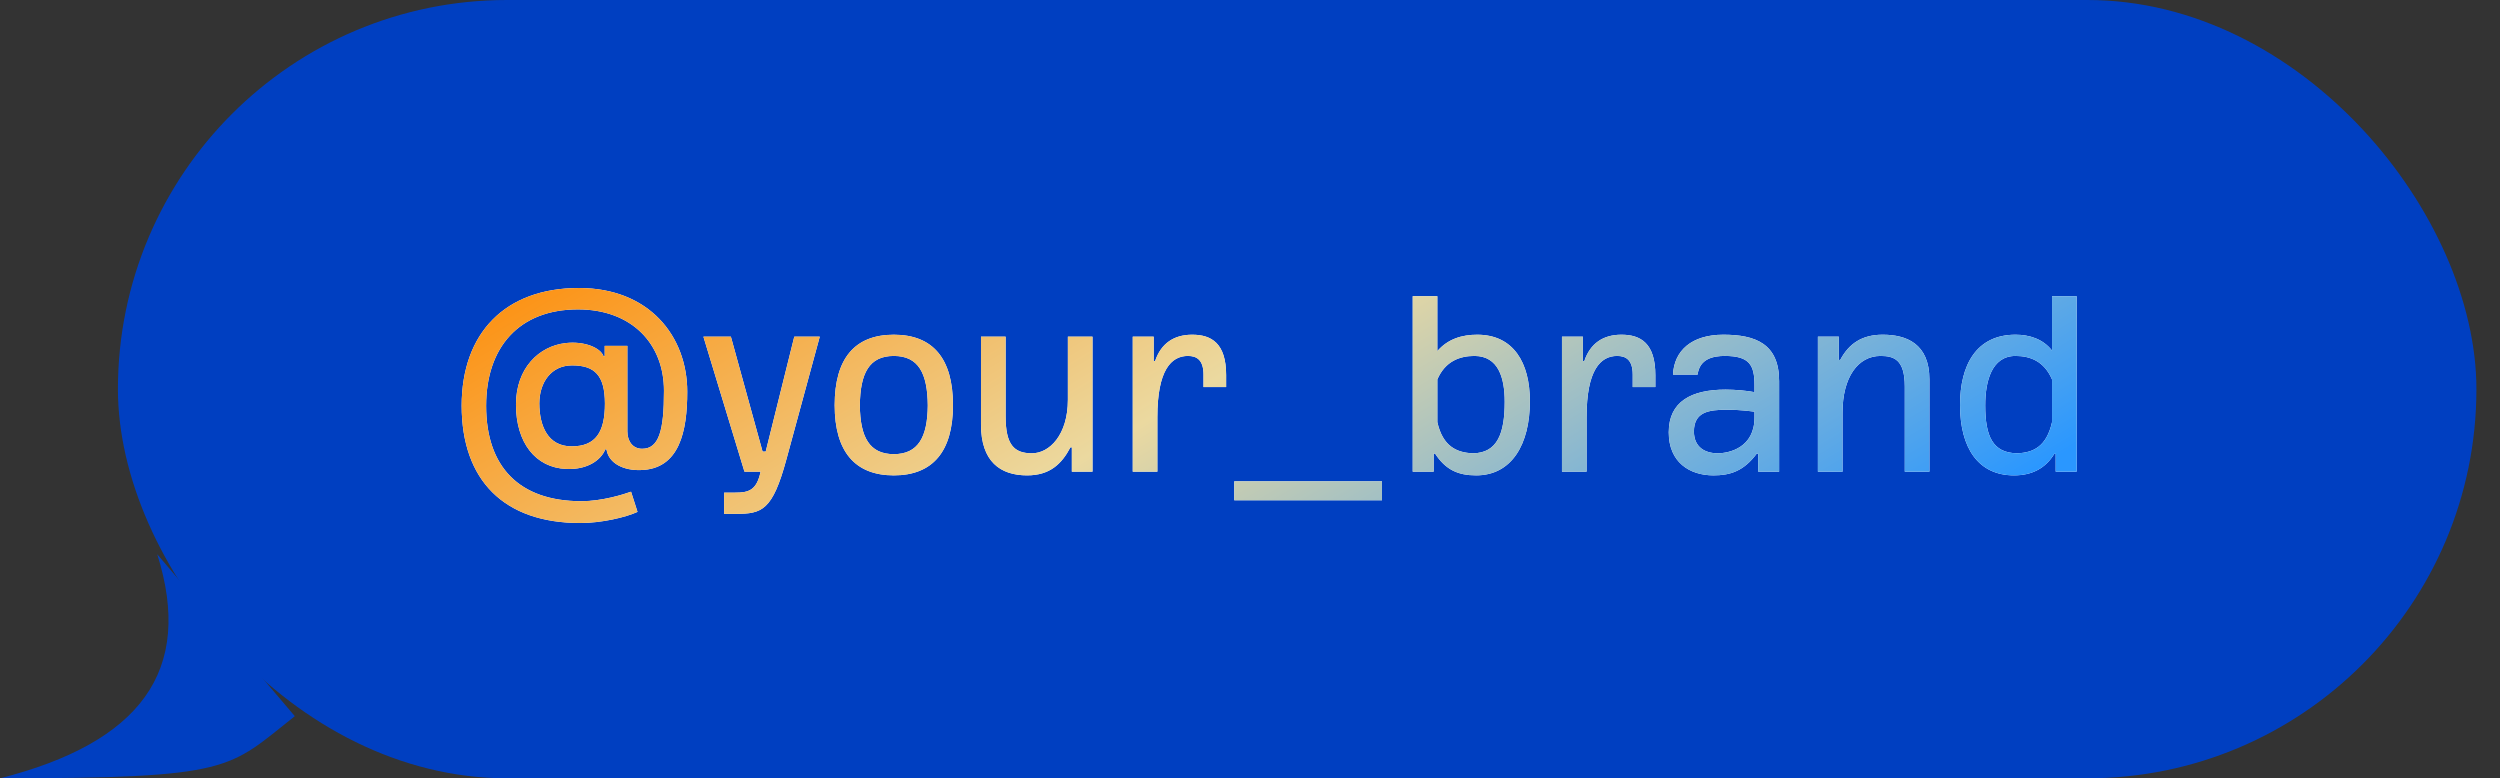
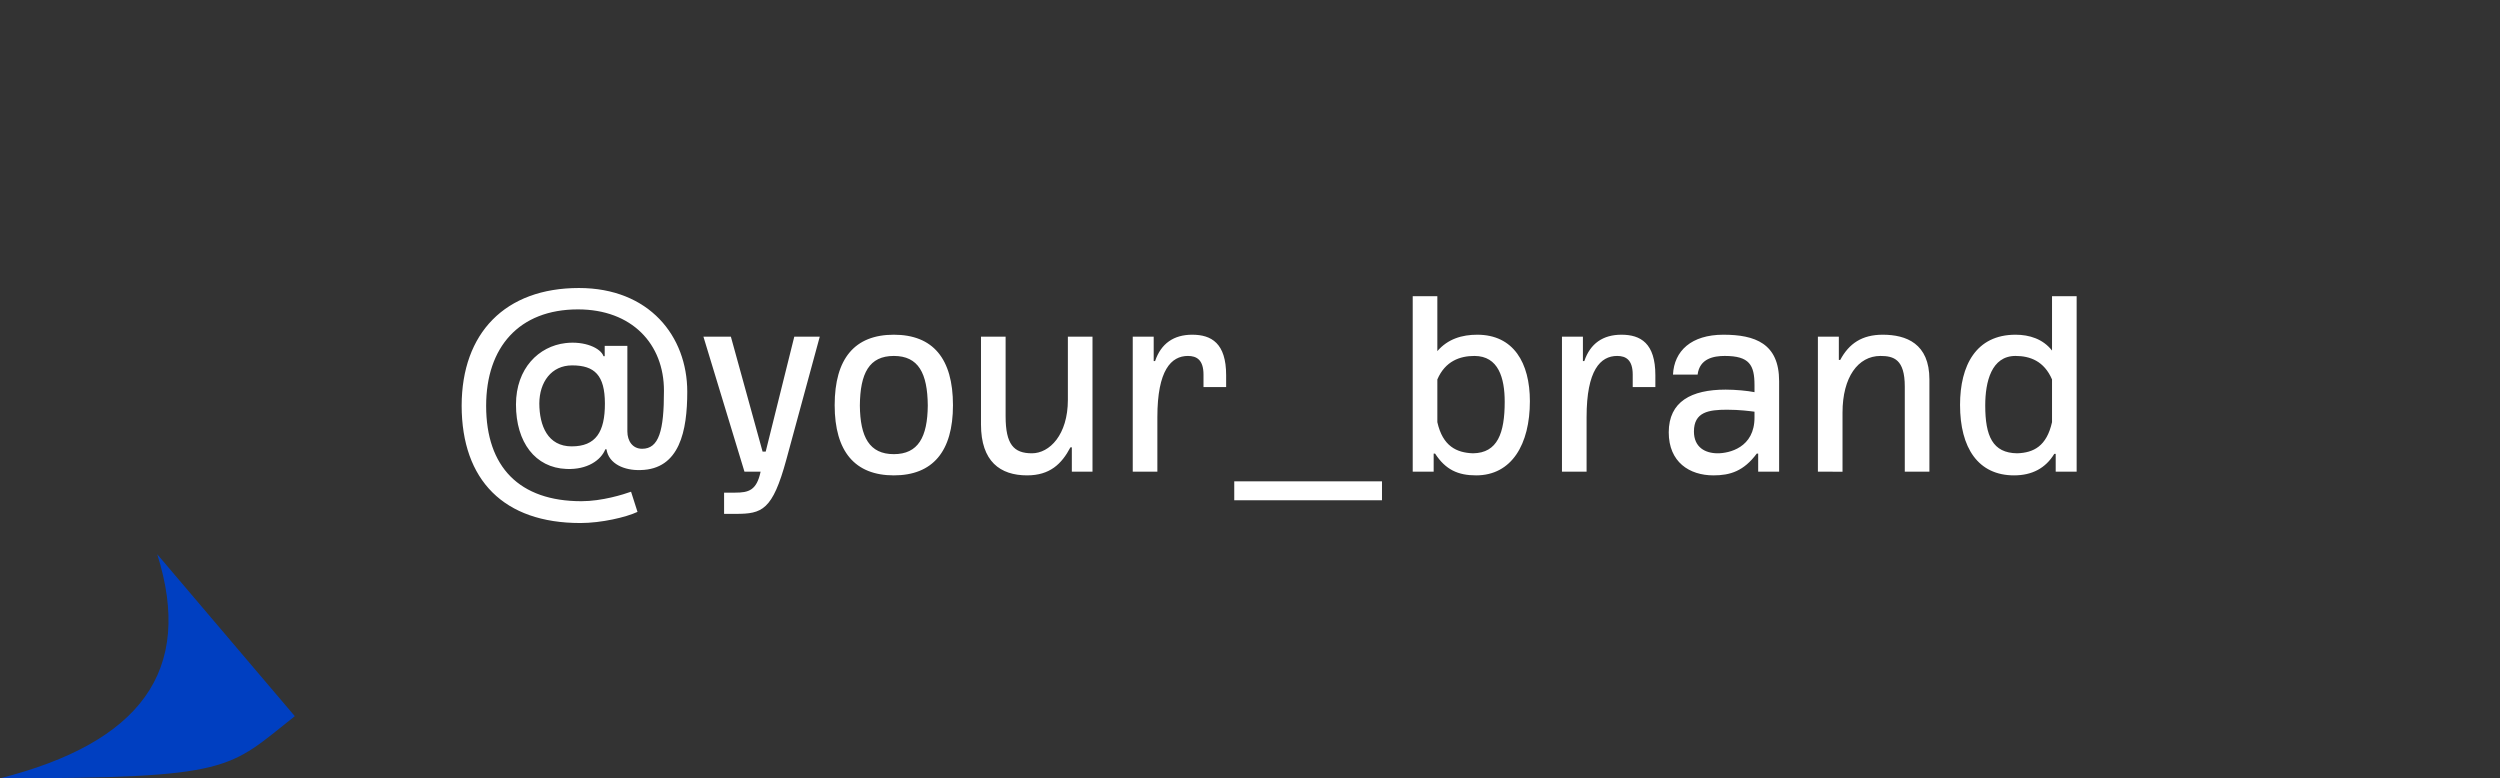
<svg xmlns="http://www.w3.org/2000/svg" fill="none" height="66" viewBox="0 0 212 66" width="212">
  <rect x="0" y="0" width="212" height="66" fill="#333333" stroke="none" />
  <linearGradient id="a" gradientUnits="userSpaceOnUse" x1="164.697" x2="121.5" y1="44.578" y2="-27.887">
    <stop offset="0" stop-color="#2a97ff" />
    <stop offset=".5" stop-color="#ebd9a0" />
    <stop offset="1" stop-color="#f80" />
  </linearGradient>
  <path d="m25 60.733c-5.667 4.466-5.168 5.268-25 5.268 11.868-3.017 16.471-9.082 13.333-19z" fill="#003fc1" />
-   <rect fill="#003fc1" height="66" rx="33" width="200" x="10" />
  <path d="m49.203 44.352c-6.461 0-10.047-3.617-10.055-9.953.008-6.156 3.688-9.976 9.945-9.976 5.969 0 9.187 4.094 9.187 8.797 0 3.297-.633 6.578-3.969 6.641-1.336.047-2.695-.508-2.883-1.766h-.094c-.367.922-1.523 1.75-3.305 1.672-2.633-.102-4.274-2.25-4.274-5.461 0-3.078 1.938-4.945 4.195-5.211 1.633-.195 2.992.422 3.227 1.109h.102v-.875h1.922v7.25c0 .82.445 1.477 1.25 1.477 1.422 0 1.859-1.523 1.852-4.914.008-3.969-2.719-6.906-7.289-6.906-5 0-7.789 3.211-7.789 8.18 0 5.188 2.82 8.086 8.078 8.086 1.75 0 3.555-.57 4.211-.805l.547 1.711c-.969.453-3.055.945-4.859.945zm-.719-6.5c2.031 0 2.82-1.211 2.812-3.648-.008-2.375-.867-3.219-2.781-3.219-1.766 0-2.773 1.43-2.781 3.227.008 1.891.711 3.641 2.75 3.641zm12.919 5.724v-1.8h.936c1.152 0 1.824-.192 2.16-1.776h-1.368l-3.48-11.448h2.328l2.688 9.744h.264l2.424-9.744h2.16l-2.832 10.416c-1.176 4.32-2.064 4.608-4.296 4.608zm14.393-3.264c-3.288 0-5.016-2.016-5.016-5.952 0-3.96 1.704-5.976 5.016-5.976s5.016 2.016 5.016 5.976c0 3.936-1.728 5.952-5.016 5.952zm0-1.8c2.064 0 2.856-1.44 2.88-4.128-.024-2.736-.792-4.2-2.88-4.2s-2.856 1.464-2.88 4.2c.024 2.688.816 4.128 2.88 4.128zm11.304 1.8c-2.28 0-3.912-1.176-3.912-4.32v-7.44h2.088v6.744c0 2.4.696 3.144 2.232 3.144 1.488 0 3.048-1.56 3.048-4.536v-5.352h2.088v11.448h-1.752v-2.064h-.12c-.744 1.416-1.752 2.376-3.672 2.376zm8.957-.312v-11.448h1.776v2.064h.12c.504-1.488 1.584-2.232 3.144-2.232 1.632 0 2.88.72 2.88 3.432v1.008h-1.92v-1.056c0-1.248-.576-1.584-1.32-1.584-1.417 0-2.592 1.2-2.592 5.184v4.632zm8.608 2.424v-1.608h12.528v1.608zm20.51-2.112c-1.536 0-2.592-.48-3.48-1.848h-.12v1.536h-1.776v-14.88h2.088v4.656c.888-1.032 2.088-1.392 3.384-1.392 3.072 0 4.464 2.376 4.464 5.64 0 3.648-1.536 6.288-4.56 6.288zm-.264-1.872c2.088-.024 2.688-1.728 2.688-4.368 0-2.016-.528-3.888-2.568-3.888-1.224 0-2.472.432-3.144 1.992v3.624c.456 2.04 1.632 2.592 3.024 2.64zm7.544 1.56v-11.448h1.776v2.064h.12c.504-1.488 1.584-2.232 3.144-2.232 1.632 0 2.88.72 2.88 3.432v1.008h-1.92v-1.056c0-1.248-.576-1.584-1.32-1.584-1.416 0-2.592 1.2-2.592 5.184v4.632zm12.847.312c-2.04 0-3.792-1.128-3.792-3.648 0-2.616 1.92-3.624 4.824-3.624.816 0 1.872.096 2.448.216v-.6c0-1.704-.432-2.472-2.52-2.472-.936 0-2.136.216-2.304 1.584h-2.088c.096-2.016 1.56-3.384 4.272-3.384 2.688 0 4.728.744 4.728 3.936v7.68h-1.776v-1.536h-.12c-1.104 1.488-2.256 1.848-3.672 1.848zm.36-1.872c.936 0 3.144-.456 3.12-3.072v-.456c-.384-.048-1.248-.168-2.328-.168-1.56 0-2.808.192-2.808 1.848 0 1.344.96 1.848 2.016 1.848zm8.496 1.56v-11.448h1.776v1.968h.12c.744-1.392 1.848-2.136 3.6-2.136 1.992 0 3.96.744 3.96 3.792v7.824h-2.088v-7.224c0-2.304-.936-2.592-2.064-2.592-1.896 0-3.216 1.8-3.216 4.8v5.016zm16.638.312c-3.048 0-4.584-2.328-4.584-5.976 0-3.36 1.368-5.952 4.704-5.952 1.176 0 2.328.36 3.096 1.344v-4.608h2.088v14.88h-1.776v-1.512h-.12c-.744 1.224-1.896 1.824-3.408 1.824zm.264-1.872c1.392-.048 2.496-.6 2.952-2.64v-3.624c-.672-1.56-1.872-1.992-3.096-1.992-2.04 0-2.568 2.184-2.568 4.2 0 2.592.624 4.032 2.712 4.056z" fill="#fff" />
-   <path d="m49.203 44.352c-6.461 0-10.047-3.617-10.055-9.953.008-6.156 3.688-9.976 9.945-9.976 5.969 0 9.187 4.094 9.187 8.797 0 3.297-.633 6.578-3.969 6.641-1.336.047-2.695-.508-2.883-1.766h-.094c-.367.922-1.523 1.75-3.305 1.672-2.633-.102-4.274-2.25-4.274-5.461 0-3.078 1.938-4.945 4.195-5.211 1.633-.195 2.992.422 3.227 1.109h.102v-.875h1.922v7.25c0 .82.445 1.477 1.25 1.477 1.422 0 1.859-1.523 1.852-4.914.008-3.969-2.719-6.906-7.289-6.906-5 0-7.789 3.211-7.789 8.18 0 5.188 2.82 8.086 8.078 8.086 1.75 0 3.555-.57 4.211-.805l.547 1.711c-.969.453-3.055.945-4.859.945zm-.719-6.5c2.031 0 2.82-1.211 2.812-3.648-.008-2.375-.867-3.219-2.781-3.219-1.766 0-2.773 1.43-2.781 3.227.008 1.891.711 3.641 2.75 3.641zm12.919 5.724v-1.8h.936c1.152 0 1.824-.192 2.16-1.776h-1.368l-3.48-11.448h2.328l2.688 9.744h.264l2.424-9.744h2.16l-2.832 10.416c-1.176 4.32-2.064 4.608-4.296 4.608zm14.393-3.264c-3.288 0-5.016-2.016-5.016-5.952 0-3.96 1.704-5.976 5.016-5.976s5.016 2.016 5.016 5.976c0 3.936-1.728 5.952-5.016 5.952zm0-1.8c2.064 0 2.856-1.44 2.88-4.128-.024-2.736-.792-4.2-2.88-4.2s-2.856 1.464-2.88 4.2c.024 2.688.816 4.128 2.88 4.128zm11.304 1.8c-2.28 0-3.912-1.176-3.912-4.32v-7.44h2.088v6.744c0 2.4.696 3.144 2.232 3.144 1.488 0 3.048-1.56 3.048-4.536v-5.352h2.088v11.448h-1.752v-2.064h-.12c-.744 1.416-1.752 2.376-3.672 2.376zm8.957-.312v-11.448h1.776v2.064h.12c.504-1.488 1.584-2.232 3.144-2.232 1.632 0 2.88.72 2.88 3.432v1.008h-1.92v-1.056c0-1.248-.576-1.584-1.32-1.584-1.417 0-2.592 1.2-2.592 5.184v4.632zm8.608 2.424v-1.608h12.528v1.608zm20.51-2.112c-1.536 0-2.592-.48-3.48-1.848h-.12v1.536h-1.776v-14.88h2.088v4.656c.888-1.032 2.088-1.392 3.384-1.392 3.072 0 4.464 2.376 4.464 5.64 0 3.648-1.536 6.288-4.56 6.288zm-.264-1.872c2.088-.024 2.688-1.728 2.688-4.368 0-2.016-.528-3.888-2.568-3.888-1.224 0-2.472.432-3.144 1.992v3.624c.456 2.04 1.632 2.592 3.024 2.64zm7.544 1.56v-11.448h1.776v2.064h.12c.504-1.488 1.584-2.232 3.144-2.232 1.632 0 2.88.72 2.88 3.432v1.008h-1.92v-1.056c0-1.248-.576-1.584-1.32-1.584-1.416 0-2.592 1.2-2.592 5.184v4.632zm12.847.312c-2.04 0-3.792-1.128-3.792-3.648 0-2.616 1.92-3.624 4.824-3.624.816 0 1.872.096 2.448.216v-.6c0-1.704-.432-2.472-2.52-2.472-.936 0-2.136.216-2.304 1.584h-2.088c.096-2.016 1.56-3.384 4.272-3.384 2.688 0 4.728.744 4.728 3.936v7.68h-1.776v-1.536h-.12c-1.104 1.488-2.256 1.848-3.672 1.848zm.36-1.872c.936 0 3.144-.456 3.12-3.072v-.456c-.384-.048-1.248-.168-2.328-.168-1.56 0-2.808.192-2.808 1.848 0 1.344.96 1.848 2.016 1.848zm8.496 1.56v-11.448h1.776v1.968h.12c.744-1.392 1.848-2.136 3.6-2.136 1.992 0 3.96.744 3.96 3.792v7.824h-2.088v-7.224c0-2.304-.936-2.592-2.064-2.592-1.896 0-3.216 1.8-3.216 4.8v5.016zm16.638.312c-3.048 0-4.584-2.328-4.584-5.976 0-3.36 1.368-5.952 4.704-5.952 1.176 0 2.328.36 3.096 1.344v-4.608h2.088v14.88h-1.776v-1.512h-.12c-.744 1.224-1.896 1.824-3.408 1.824zm.264-1.872c1.392-.048 2.496-.6 2.952-2.64v-3.624c-.672-1.56-1.872-1.992-3.096-1.992-2.04 0-2.568 2.184-2.568 4.2 0 2.592.624 4.032 2.712 4.056z" fill="url(#a)" />
</svg>